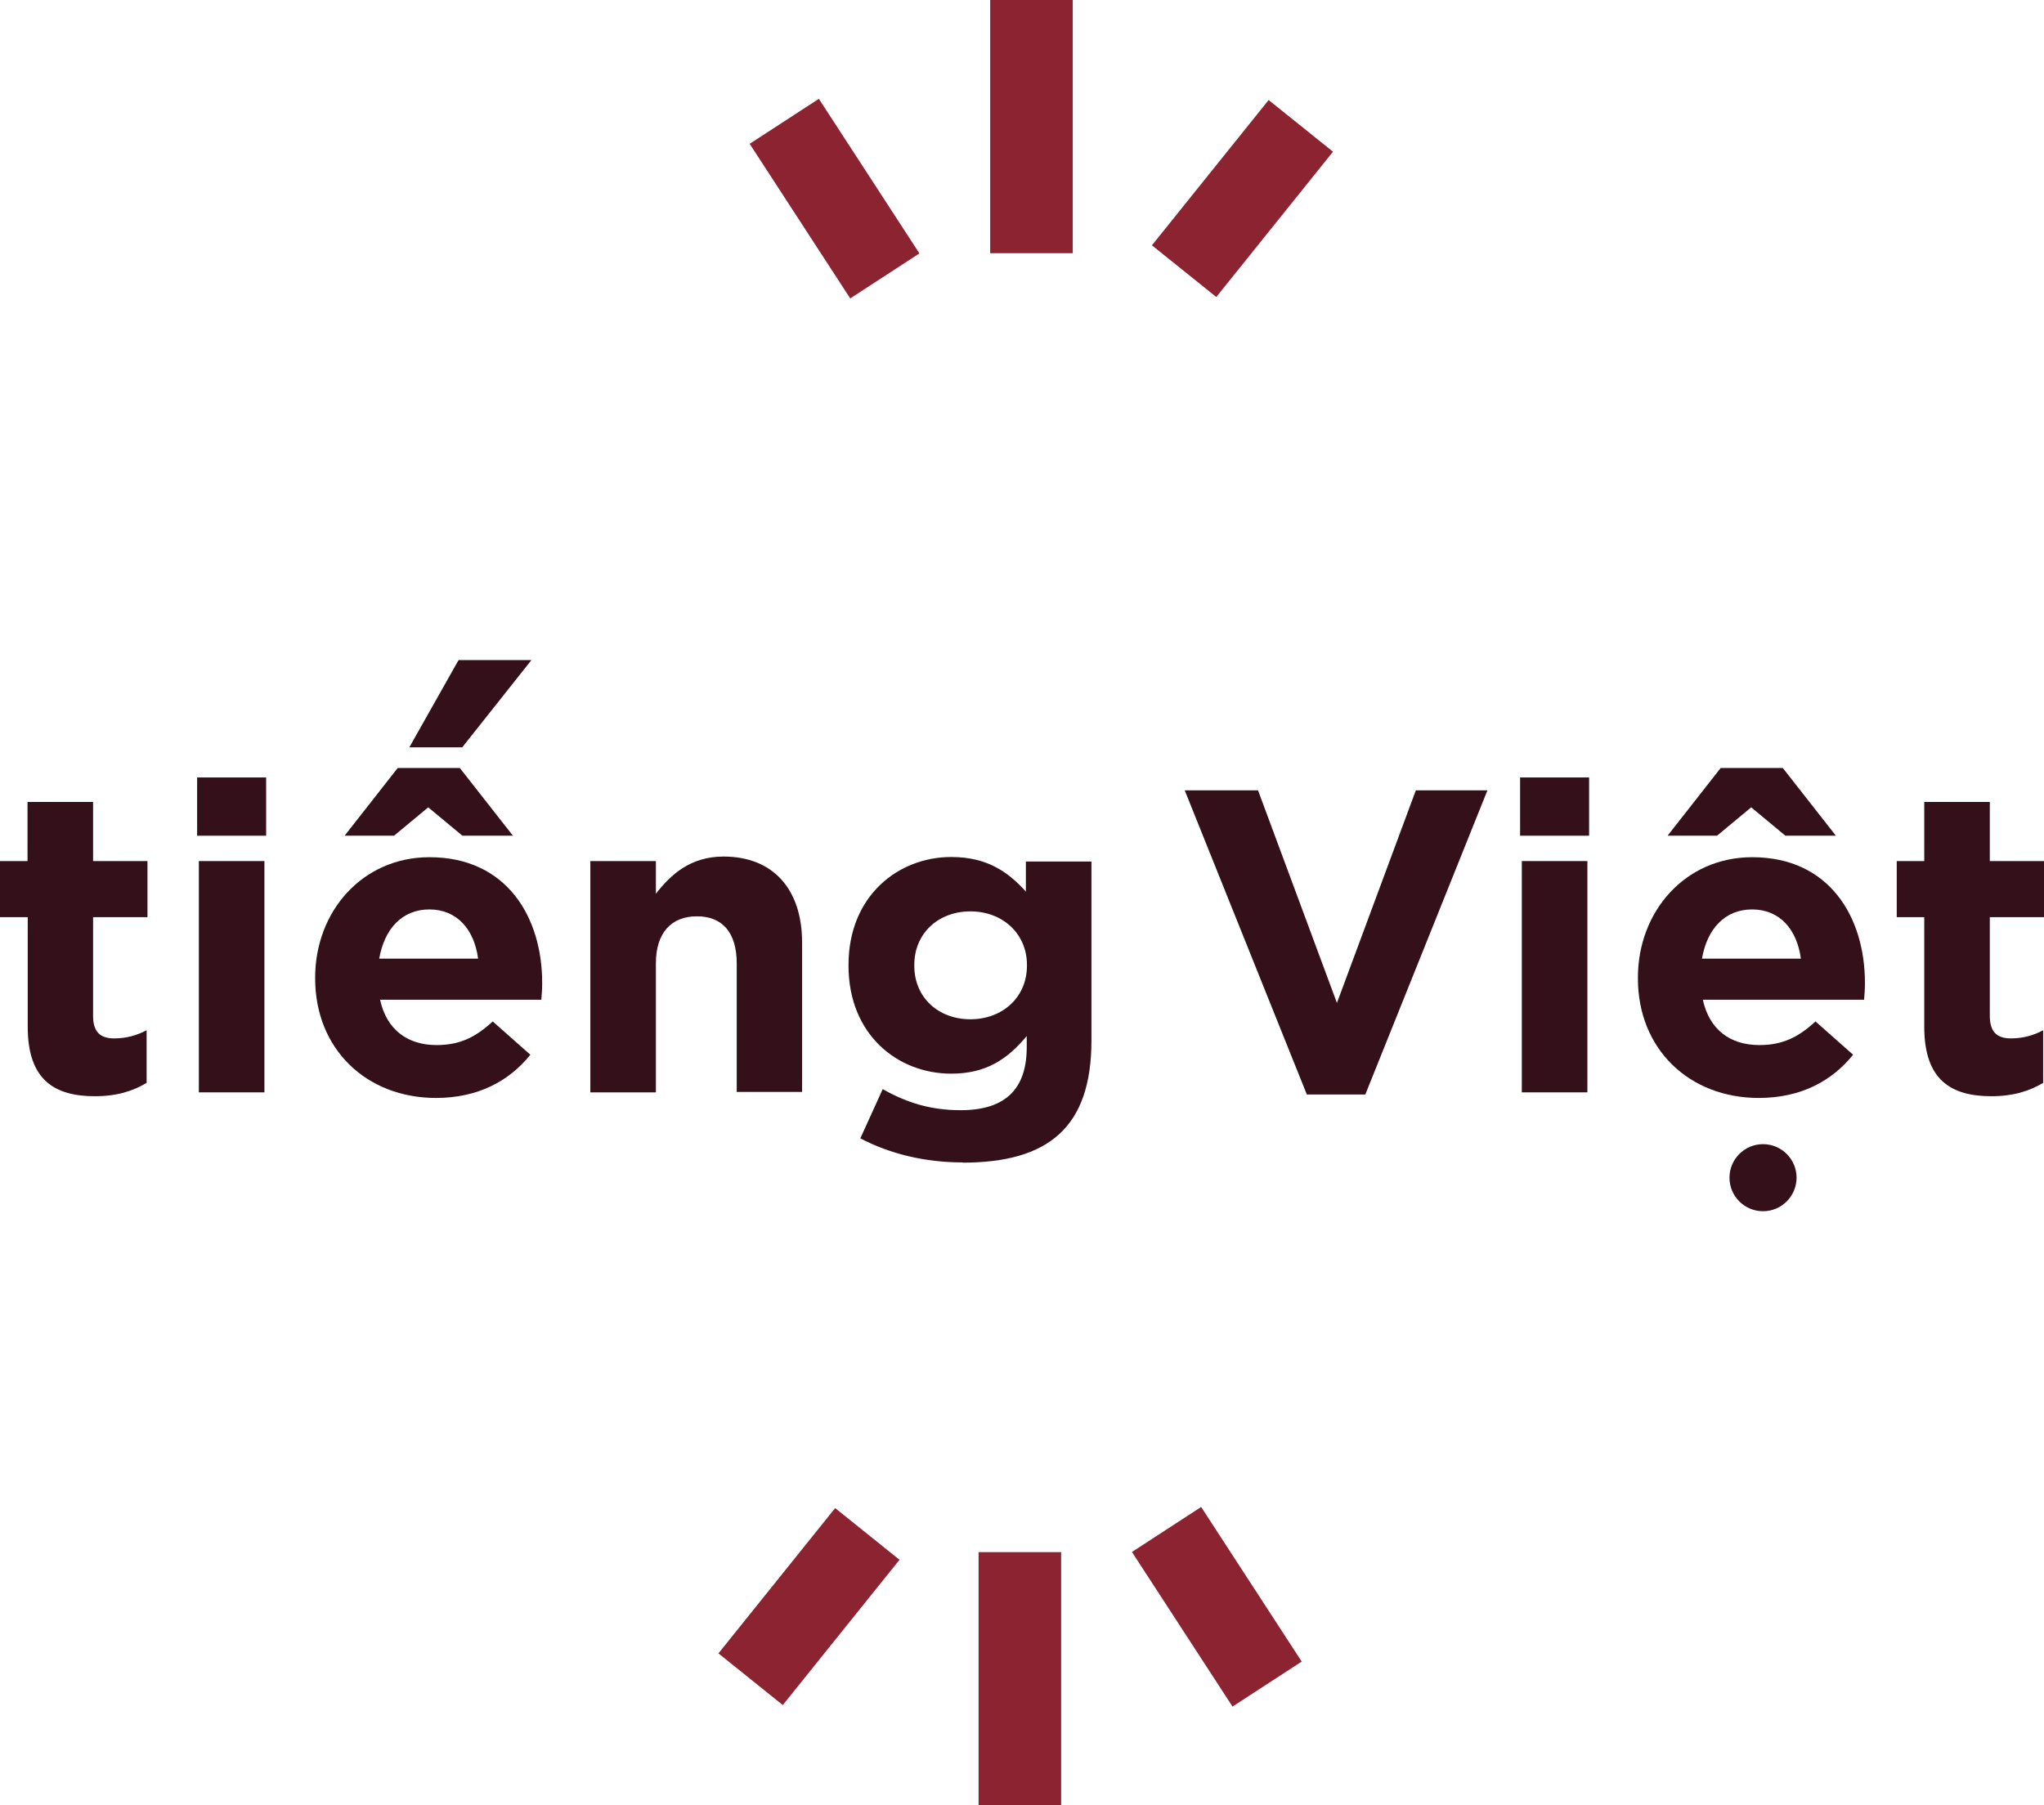
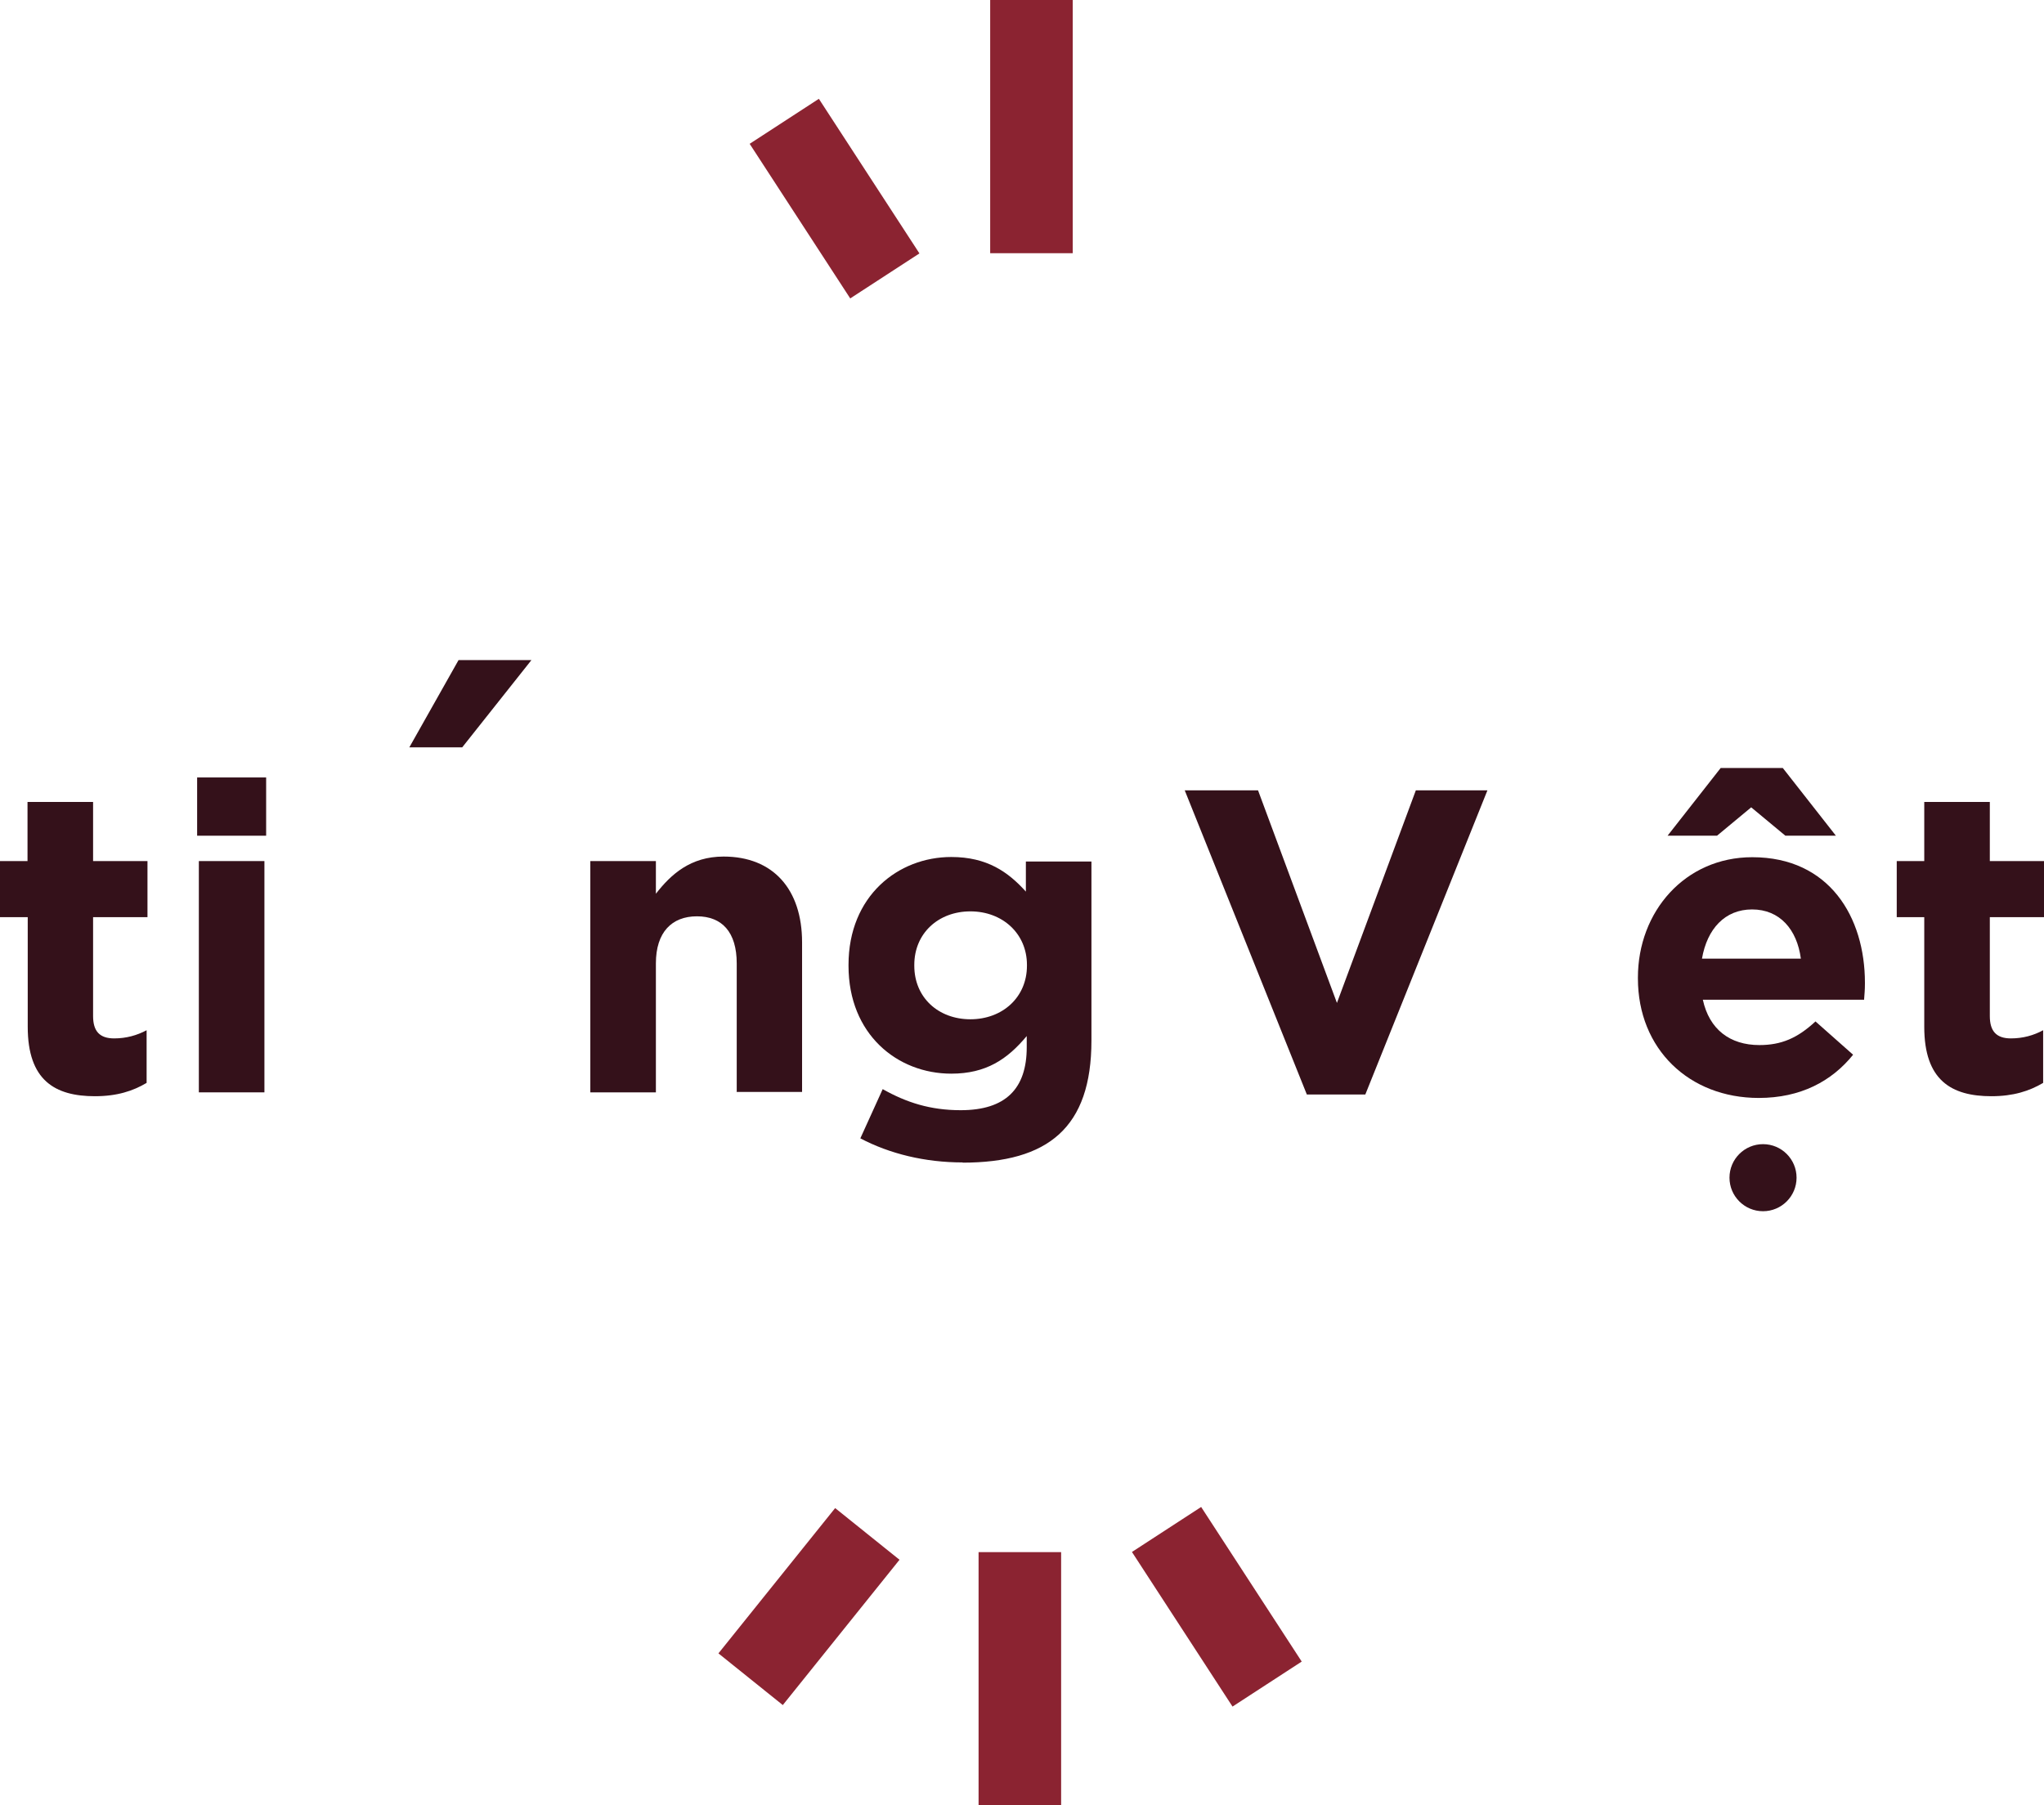
<svg xmlns="http://www.w3.org/2000/svg" viewBox="0 0 95.08 83.99">
  <defs>
    <style>.c{fill:#8b2331;}.d{fill:#34111a;}</style>
  </defs>
  <g id="a">
    <g>
      <rect class="c" x="54.68" y="70.46" width="3.84" height="8.58" transform="translate(-31.6 42.95) rotate(-33.04)" />
      <rect class="c" x="33.29" y="72.83" width="8.67" height="3.84" transform="translate(-44.21 57.27) rotate(-51.23)" />
      <rect class="c" x="45.52" y="72.21" width="3.84" height="11.78" />
    </g>
    <g>
      <rect class="c" x="36.9" y="4.95" width="3.84" height="8.58" transform="translate(1.24 22.66) rotate(-33.04)" />
-       <rect class="c" x="53.46" y="7.32" width="8.67" height="3.84" transform="translate(14.4 48.51) rotate(-51.23)" />
      <rect class="c" x="46.06" width="3.84" height="11.78" />
    </g>
    <path class="d" d="M4.42,51c-1.87,0-3.13-.74-3.13-3.23v-5.1H0v-2.61H1.28v-2.75h3.05v2.75h2.53v2.61h-2.53v4.6c0,.7,.3,1.04,.98,1.04,.56,0,1.06-.14,1.51-.38v2.45c-.64,.38-1.38,.62-2.41,.62Z" />
    <path class="d" d="M9.17,38.88v-2.71h3.21v2.71h-3.21Zm.08,11.94v-10.76h3.05v10.76h-3.05Z" />
-     <path class="d" d="M25.16,46.51h-7.48c.3,1.38,1.26,2.11,2.63,2.11,1.02,0,1.77-.32,2.61-1.1l1.75,1.55c-1,1.24-2.45,2.01-4.39,2.01-3.23,0-5.62-2.27-5.62-5.56v-.04c0-3.07,2.19-5.6,5.32-5.6,3.59,0,5.24,2.79,5.24,5.84v.04c0,.3-.02,.48-.04,.76Zm-6.82-7.63h-2.31l2.47-3.15h2.89l2.47,3.15h-2.35l-1.59-1.32-1.59,1.32Zm1.63,3.43c-1.26,0-2.09,.9-2.33,2.29h4.6c-.18-1.36-.98-2.29-2.27-2.29Z" />
    <path class="d" d="M34.27,50.82v-6c0-1.45-.68-2.19-1.85-2.19s-1.91,.74-1.91,2.19v6h-3.05v-10.76h3.05v1.52c.7-.9,1.61-1.73,3.15-1.73,2.31,0,3.65,1.53,3.65,3.99v6.96h-3.05Z" />
    <path class="d" d="M44.78,54.08c-1.75,0-3.39-.4-4.76-1.12l1.04-2.29c1.1,.62,2.21,.98,3.63,.98,2.09,0,3.07-1,3.07-2.93v-.52c-.9,1.08-1.89,1.75-3.51,1.75-2.51,0-4.78-1.83-4.78-5.02v-.04c0-3.21,2.31-5.02,4.78-5.02,1.67,0,2.65,.7,3.47,1.61v-1.4h3.05v8.33c0,4.05-2.01,5.68-6,5.68Zm2.99-9.19c0-1.46-1.14-2.49-2.63-2.49s-2.61,1.02-2.61,2.49v.04c0,1.48,1.12,2.49,2.61,2.49s2.63-1.02,2.63-2.49v-.04Z" />
    <path class="d" d="M63.52,50.92h-2.73l-5.68-14.15h3.41l3.67,9.89,3.67-9.89h3.33l-5.68,14.15Z" />
-     <path class="d" d="M70.71,38.88v-2.71h3.21v2.71h-3.21Zm.08,11.94v-10.76h3.05v10.76h-3.05Z" />
    <path class="d" d="M86.7,46.51h-7.49c.3,1.38,1.26,2.11,2.63,2.11,1.02,0,1.77-.32,2.61-1.1l1.75,1.55c-1,1.24-2.45,2.01-4.39,2.01-3.23,0-5.62-2.27-5.62-5.56v-.04c0-3.07,2.19-5.6,5.32-5.6,3.59,0,5.24,2.79,5.24,5.84v.04c0,.3-.02,.48-.04,.76Zm-6.82-7.63h-2.31l2.47-3.15h2.89l2.47,3.15h-2.35l-1.59-1.32-1.59,1.32Zm1.62,3.43c-1.26,0-2.09,.9-2.33,2.29h4.6c-.18-1.36-.98-2.29-2.27-2.29Z" />
    <path class="d" d="M92.64,51c-1.87,0-3.13-.74-3.13-3.23v-5.1h-1.28v-2.61h1.28v-2.75h3.05v2.75h2.53v2.61h-2.53v4.6c0,.7,.3,1.04,.98,1.04,.56,0,1.06-.14,1.5-.38v2.45c-.64,.38-1.39,.62-2.41,.62Z" />
    <circle class="d" cx="82.01" cy="54.79" r="1.56" />
    <polygon class="d" points="19.04 34.77 21.33 30.71 24.72 30.71 21.5 34.77 19.04 34.77" />
  </g>
  <g id="b" />
</svg>